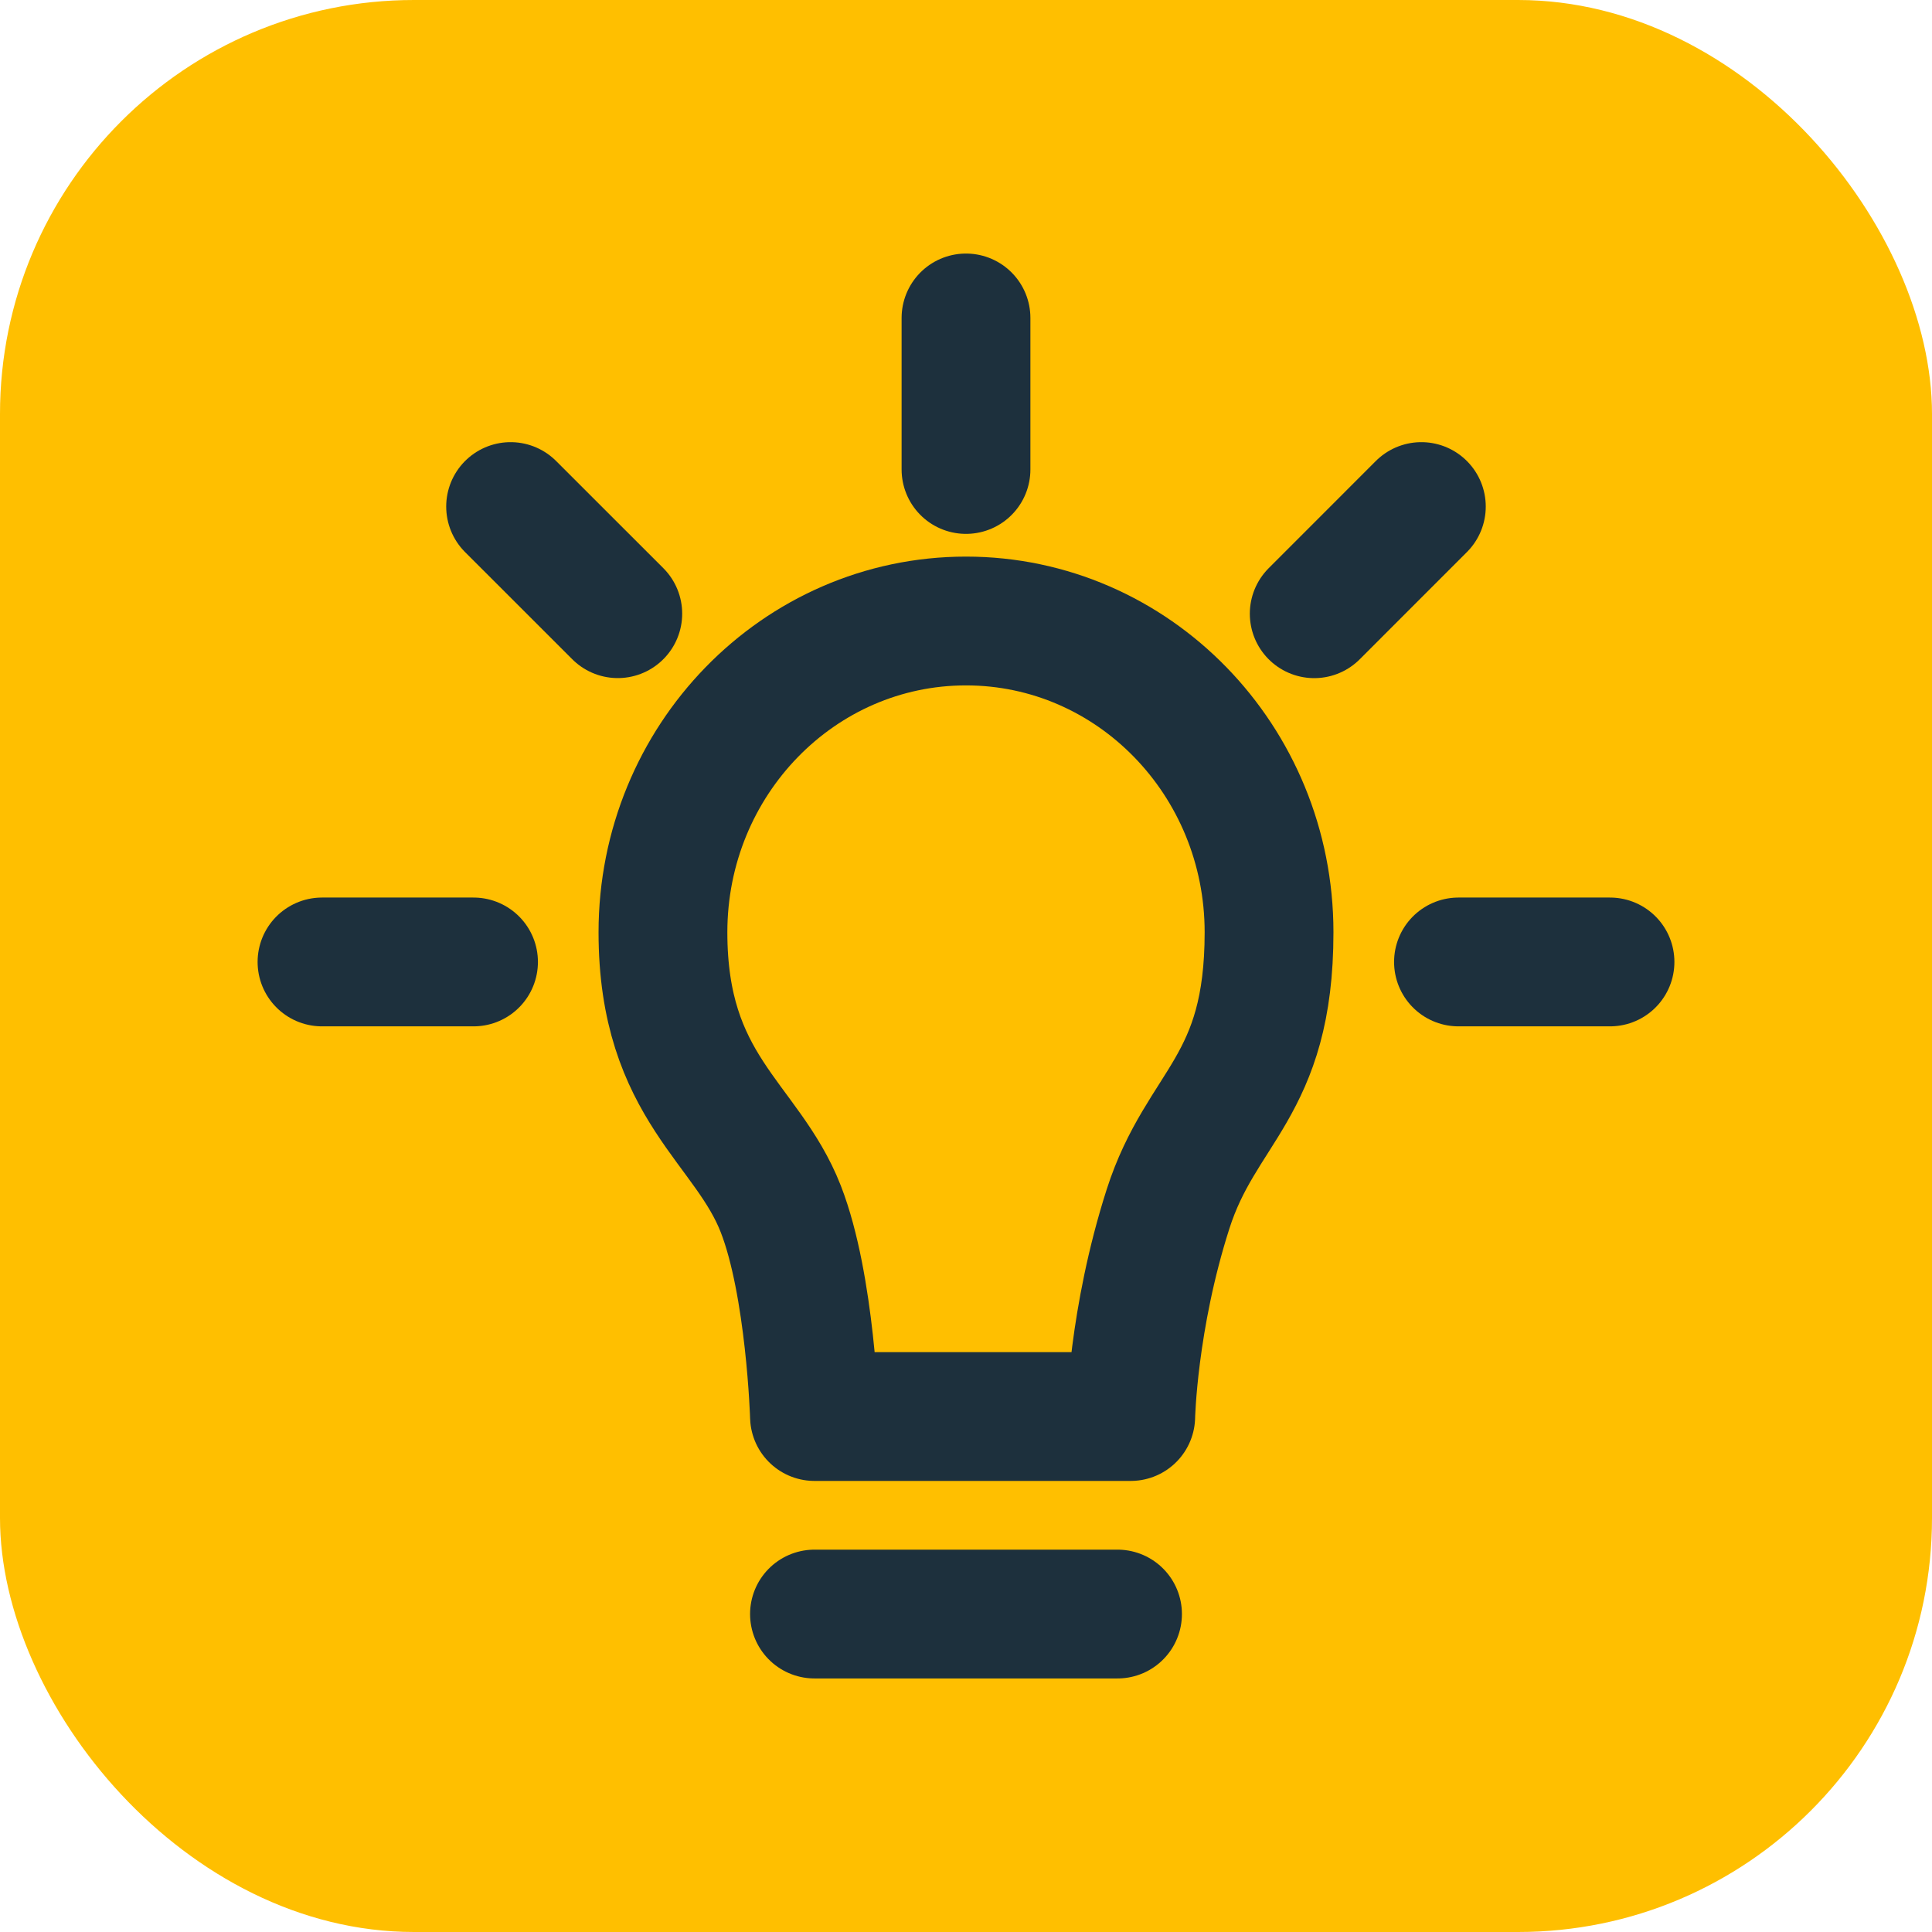
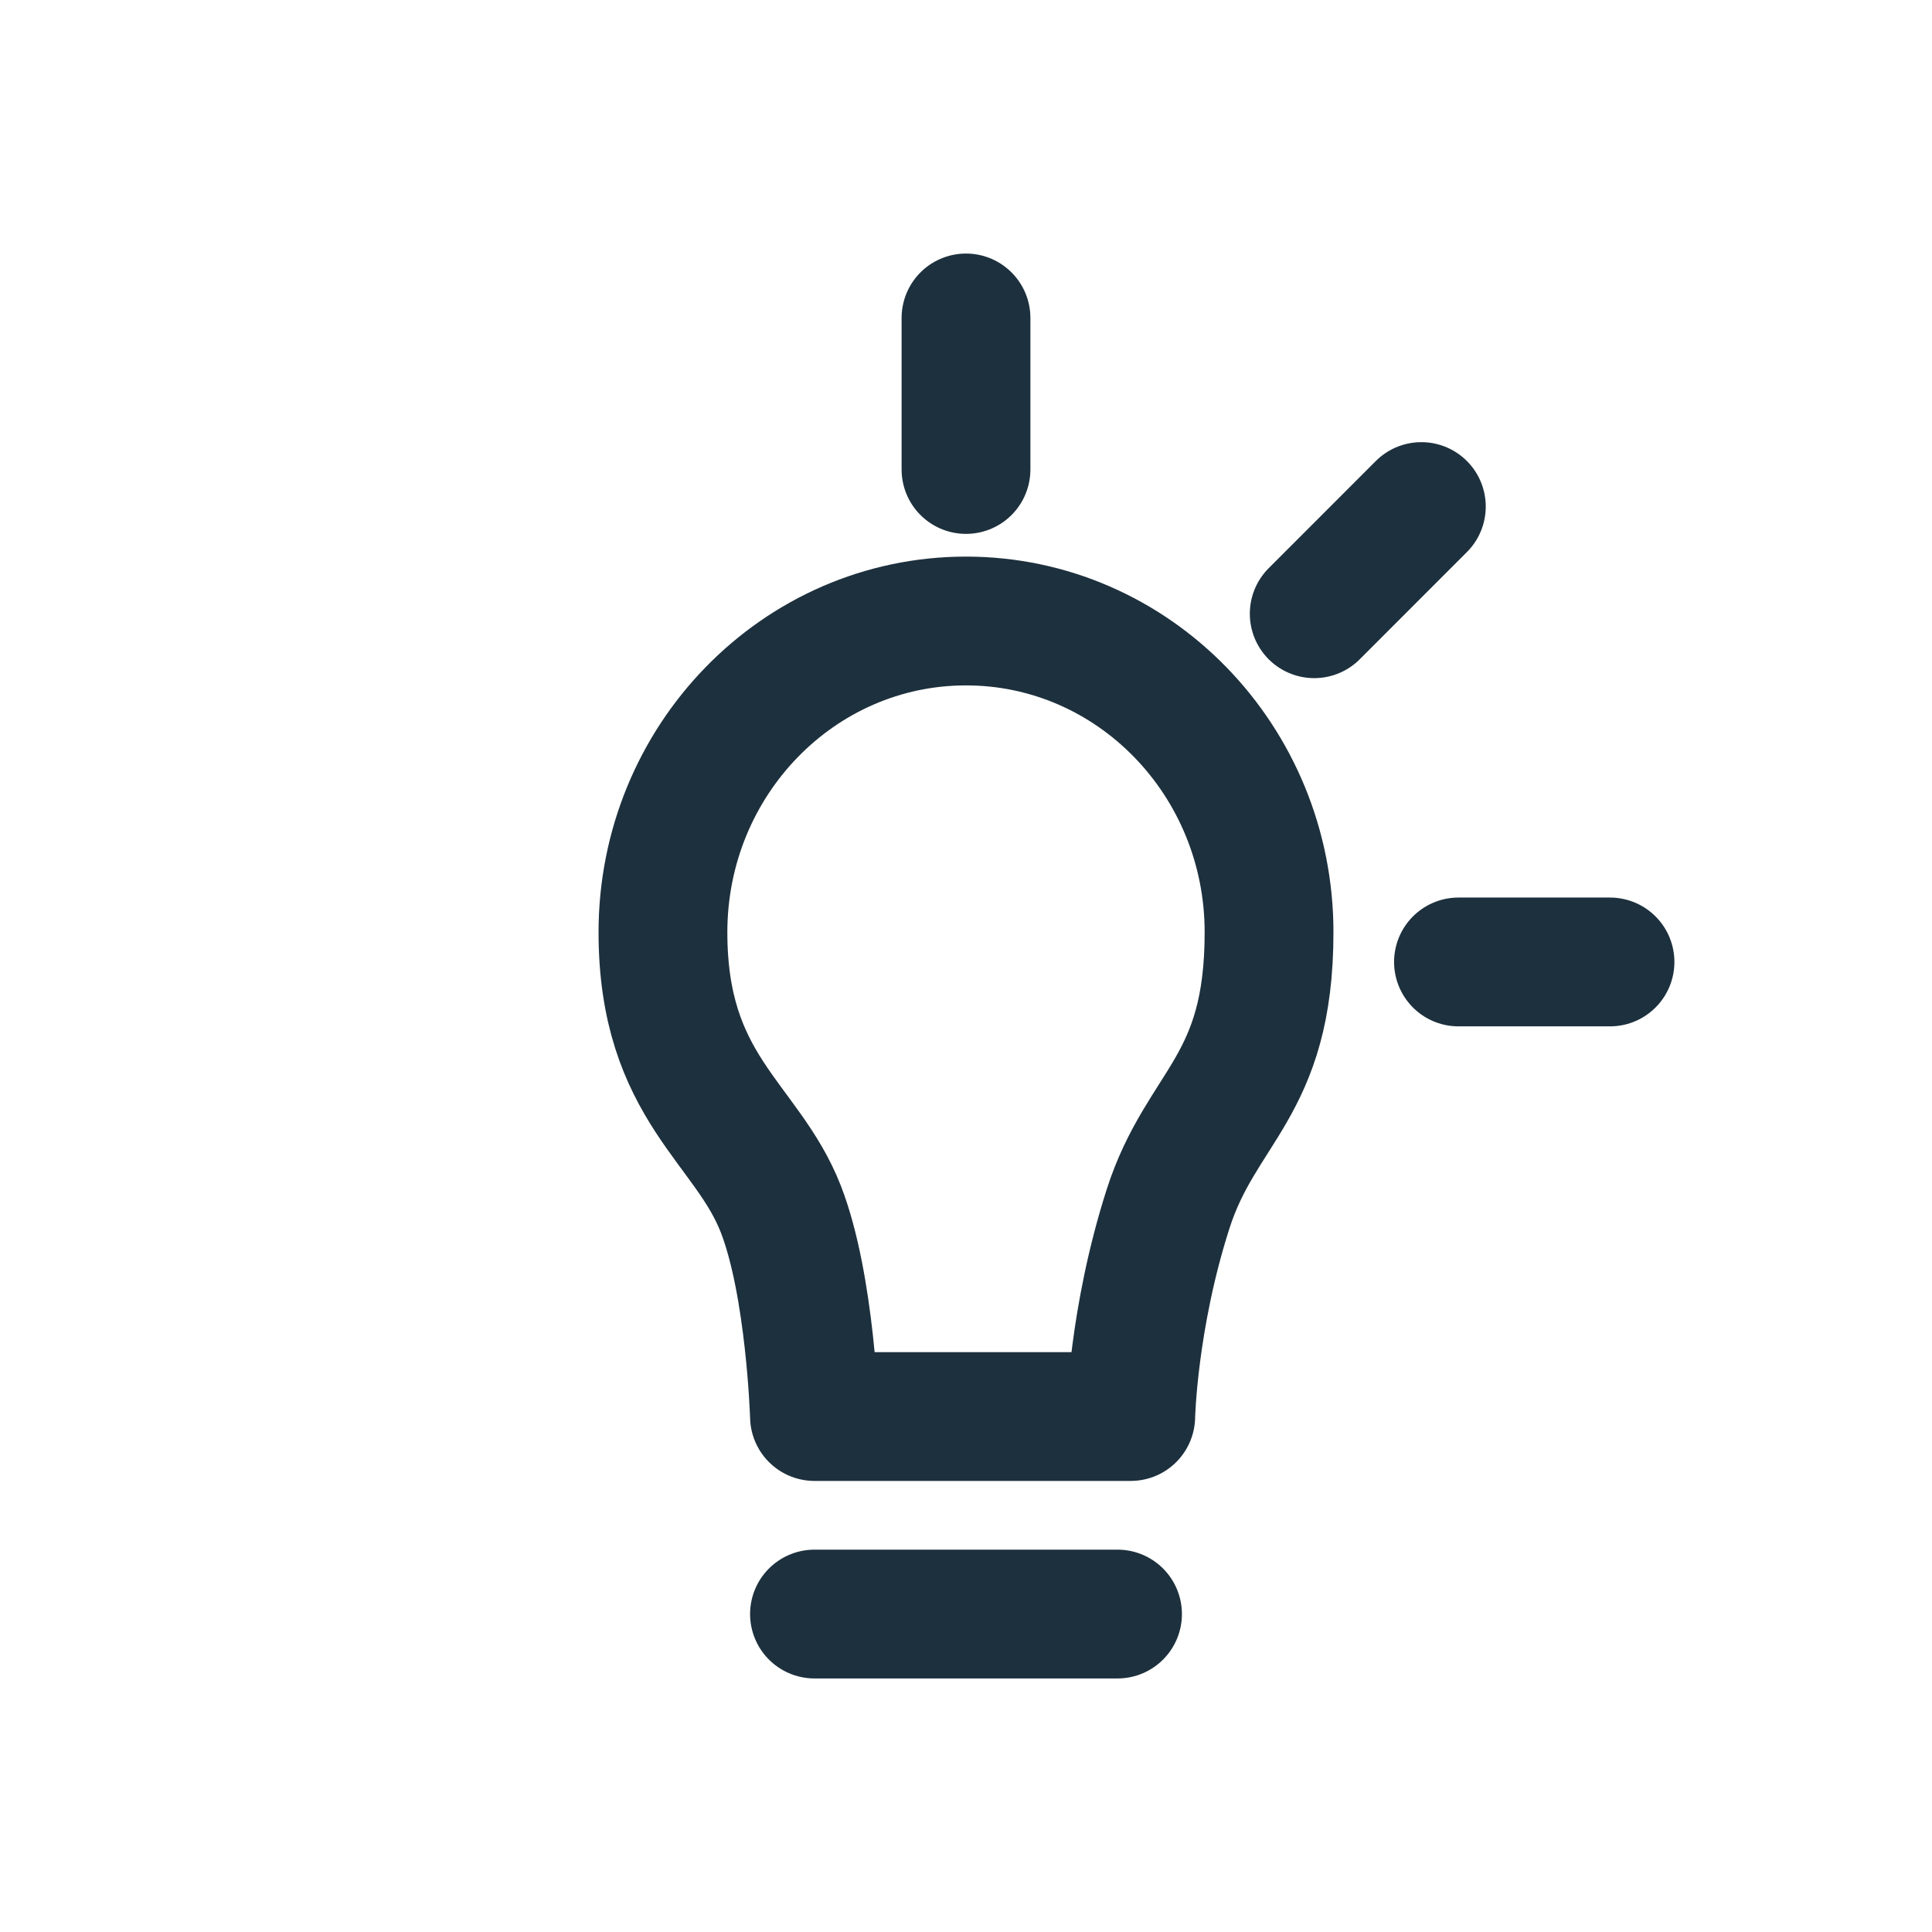
<svg xmlns="http://www.w3.org/2000/svg" width="42" height="42" viewBox="0 0 42 42" fill="none">
-   <rect width="42" height="42" rx="9" fill="#FFBF00" />
  <path d="M27.588 20.267C27.588 23.651 26.114 24.027 25.392 26.283C24.626 28.674 24.581 30.794 24.581 30.794C24.581 30.794 22.611 30.794 21 30.794C19.75 30.794 17.706 30.794 17.706 30.794C17.706 30.794 17.62 27.941 16.974 26.283C16.242 24.403 14.412 23.651 14.412 20.267C14.412 16.53 17.361 13.5 21 13.5C24.639 13.5 27.588 16.53 27.588 20.267Z" stroke="#1D303D" stroke-width="2.8" stroke-linejoin="round" />
  <path d="M31.706 20.912L35 20.912" stroke="#1D303D" stroke-width="2.8" stroke-linecap="round" />
-   <path d="M7 20.912L10.294 20.912" stroke="#1D303D" stroke-width="2.8" stroke-linecap="round" />
-   <path d="M11.1 11.012L13.43 13.341" stroke="#1D303D" stroke-width="2.8" stroke-linecap="round" />
  <path d="M30.899 11.012L28.57 13.342" stroke="#1D303D" stroke-width="2.8" stroke-linecap="round" />
  <path d="M21 6.912L21 10.206" stroke="#1D303D" stroke-width="2.8" stroke-linecap="round" />
  <path d="M17.706 35.088H24.294" stroke="#1D303D" stroke-width="2.8" stroke-linecap="round" />
</svg>